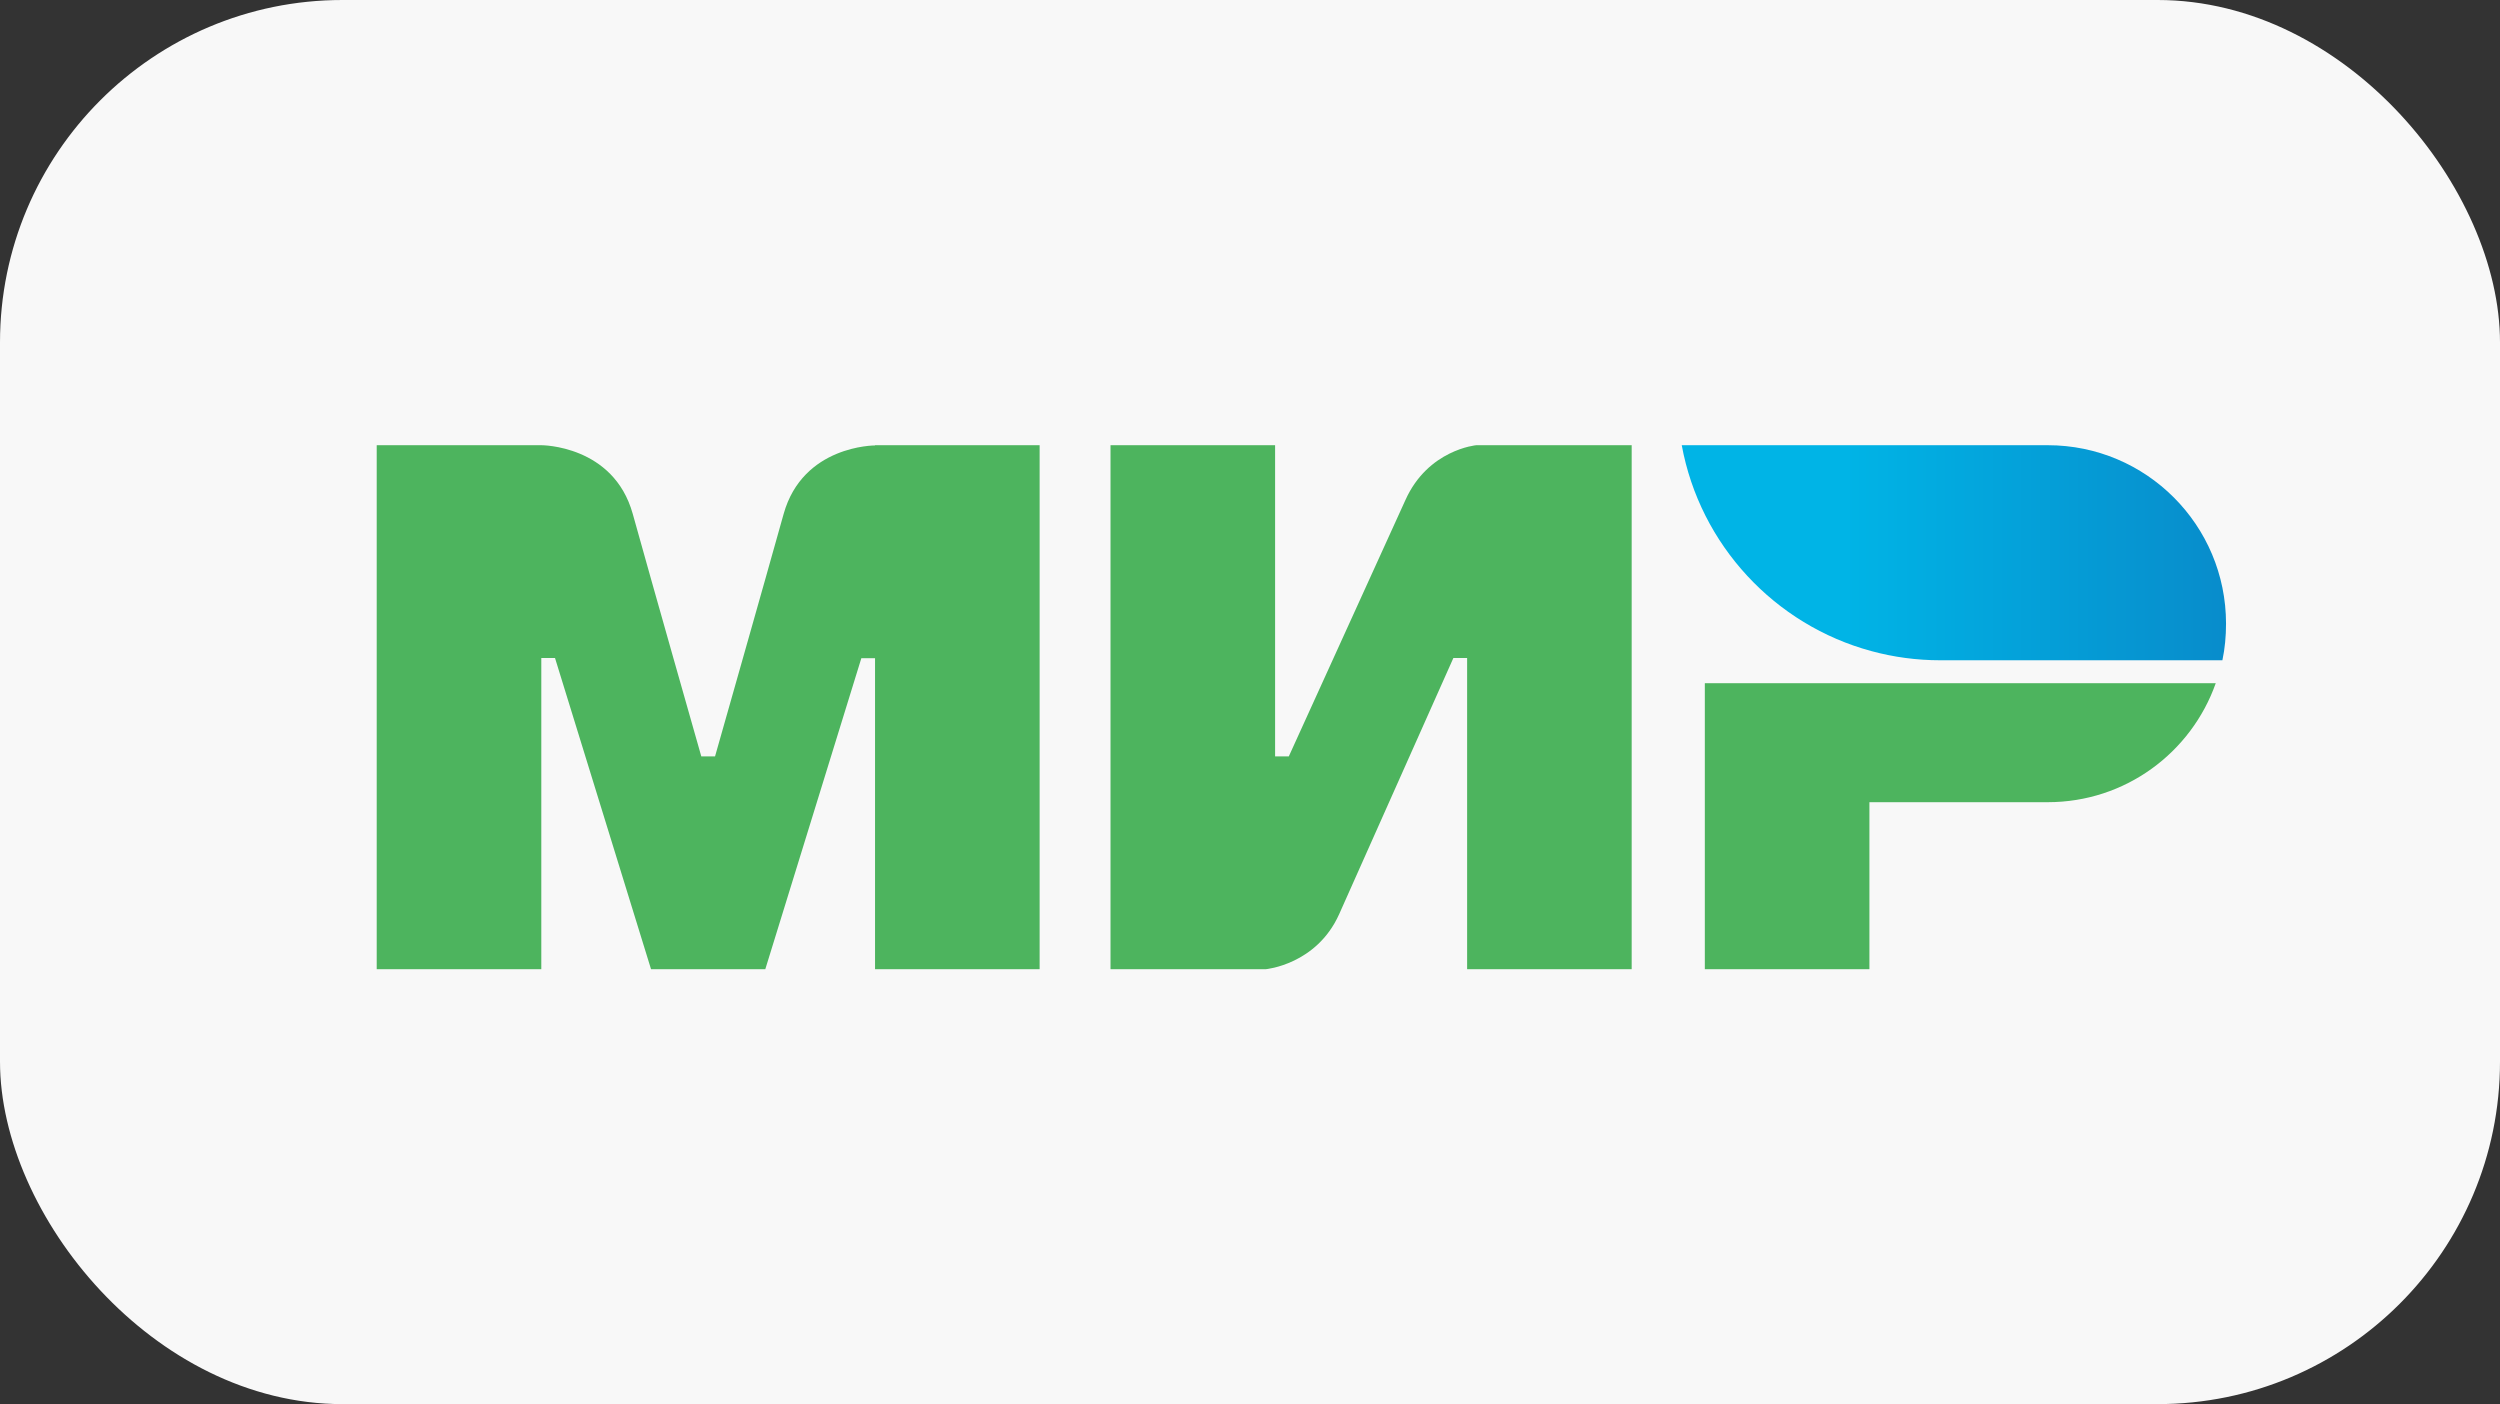
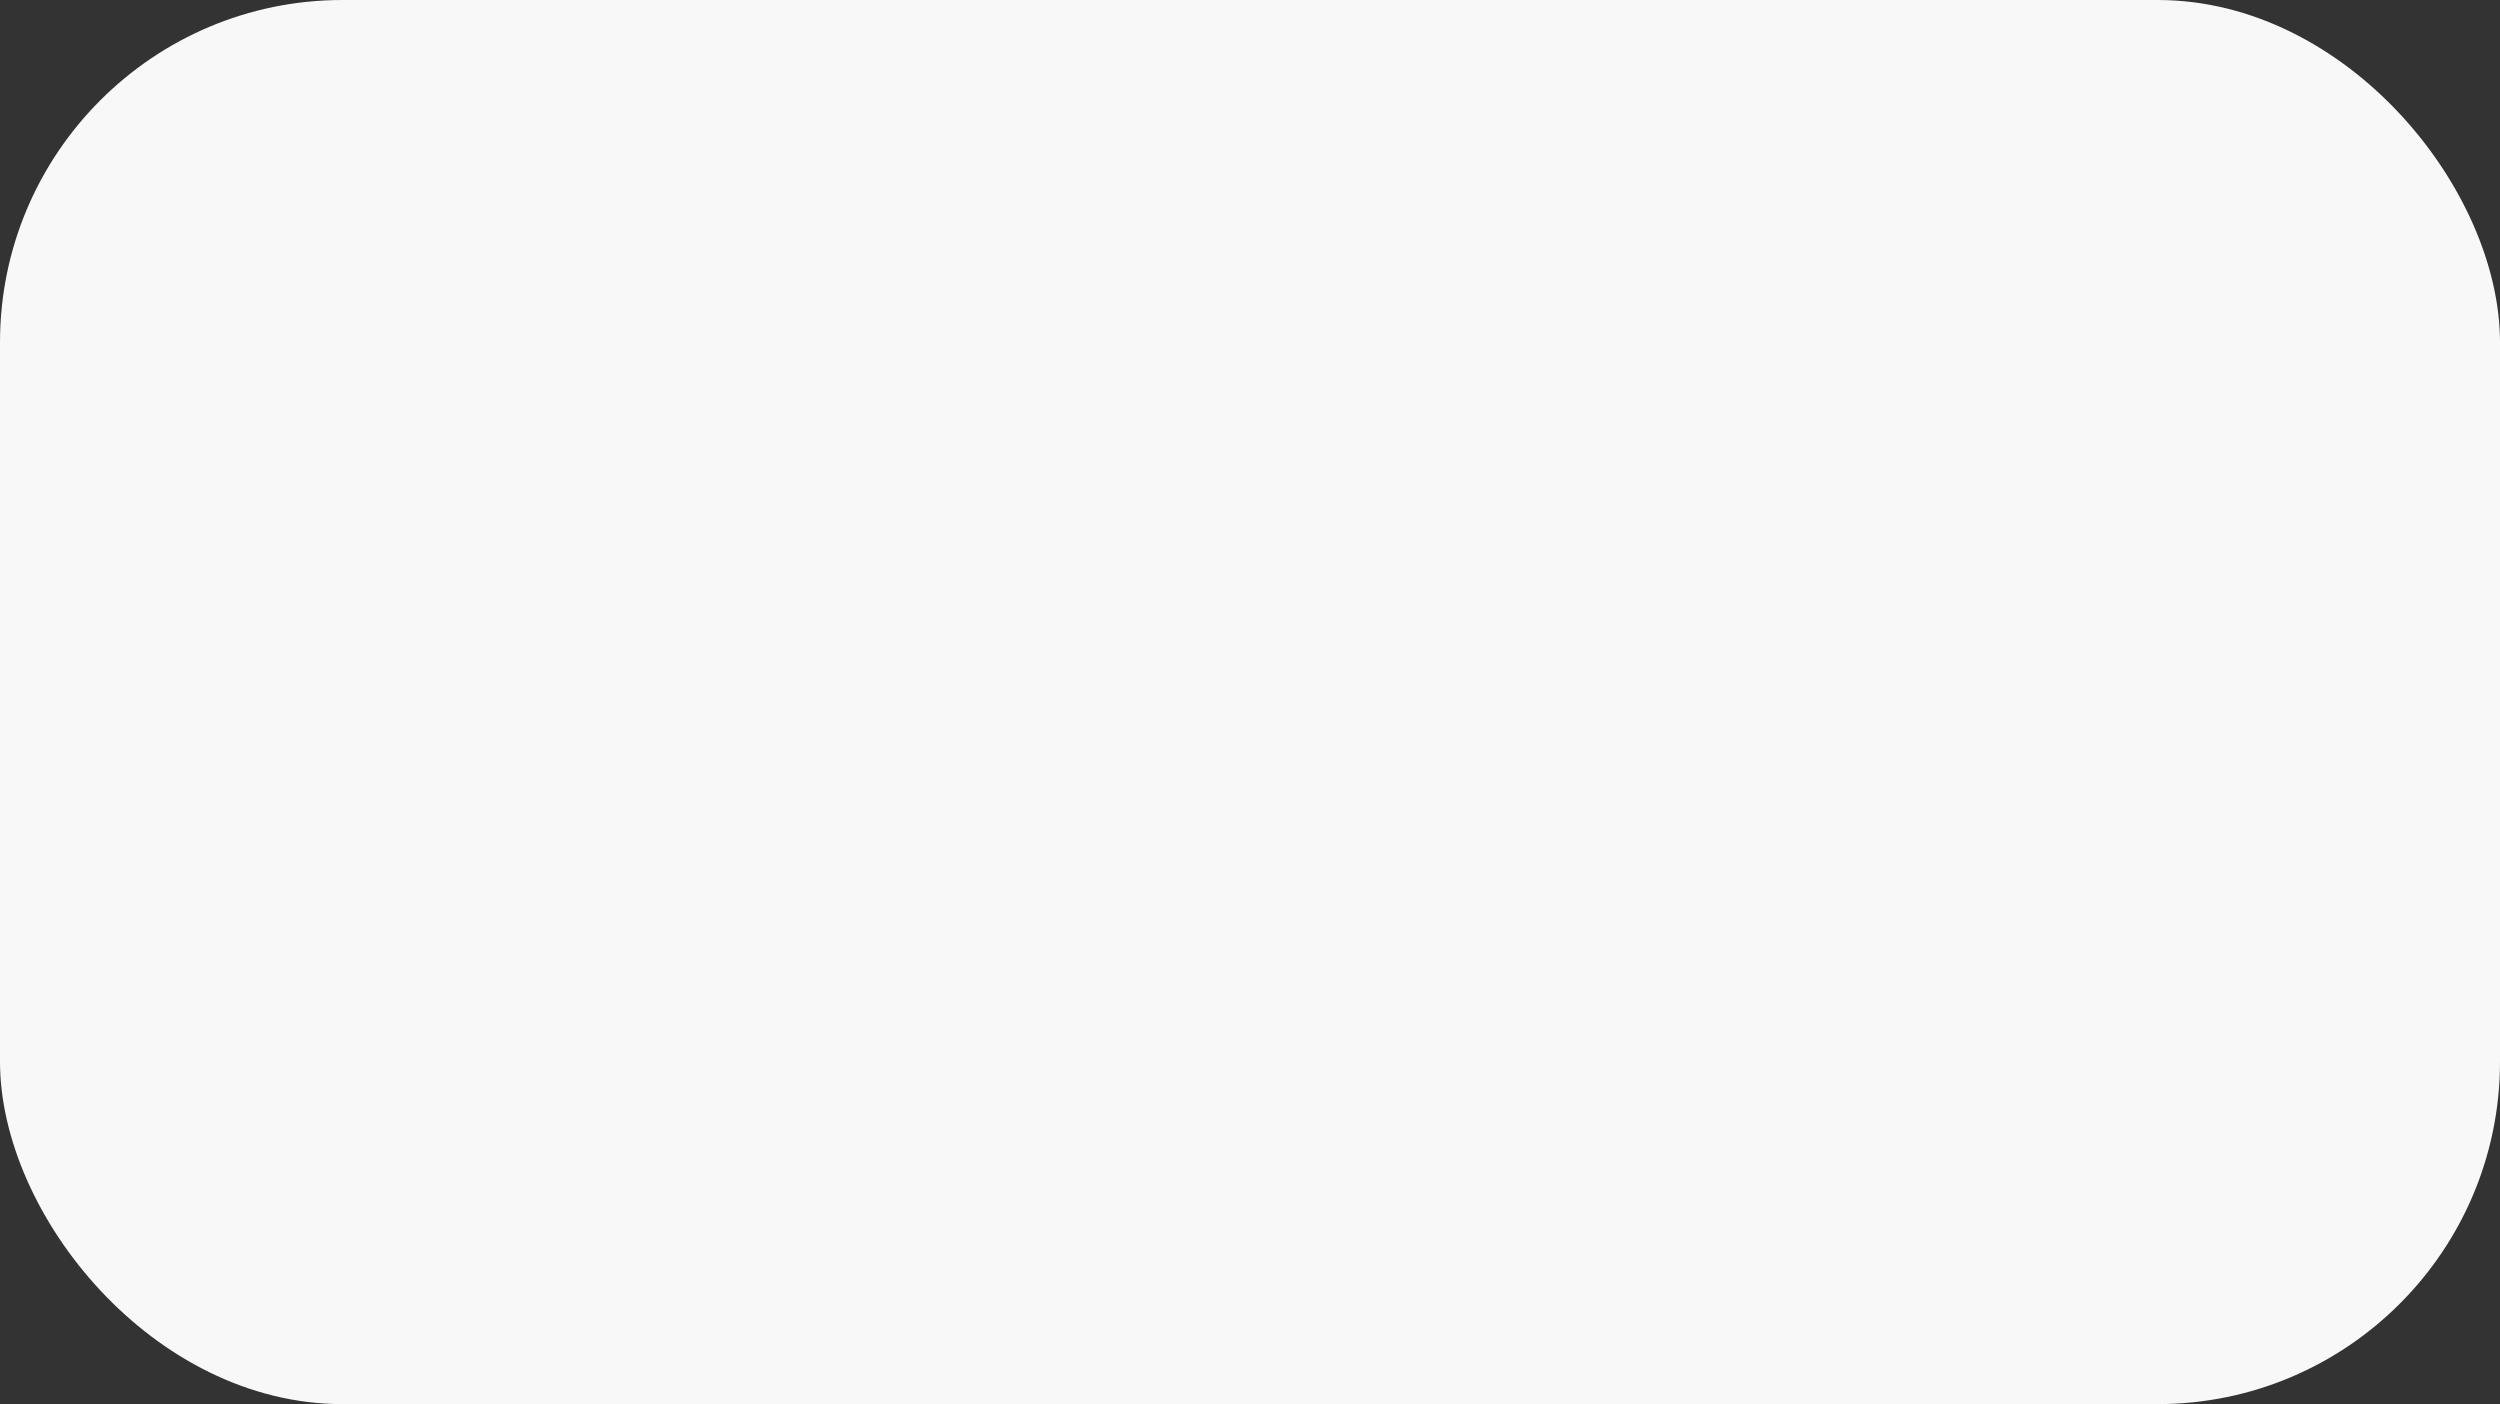
<svg xmlns="http://www.w3.org/2000/svg" width="73" height="41" viewBox="0 0 73 41" fill="none">
  <rect x="0" y="0" width="73" height="41" fill="#333333" stroke="none" />
  <rect width="73" height="41" rx="10" fill="#F8F8F8" />
  <g clip-path="url(#clip0_139_1213)">
-     <path fill-rule="evenodd" clip-rule="evenodd" d="M25.551 13V13.007C25.545 13.007 23.442 13 22.881 15.011C22.367 16.855 20.919 21.946 20.879 22.087H20.478C20.478 22.087 18.997 16.882 18.476 15.004C17.915 12.993 15.806 13 15.806 13H11V28.3H15.806V19.213H16.006H16.206L19.01 28.3H22.347L25.151 19.22H25.551V28.3H30.357V13H25.551Z" fill="#4DB45E" />
-     <path fill-rule="evenodd" clip-rule="evenodd" d="M43.107 13C43.107 13 41.698 13.127 41.037 14.604L37.633 22.087H37.233V13H32.427V28.3H36.966C36.966 28.3 38.441 28.166 39.102 26.697L42.439 19.213H42.84V28.3H47.645V13H43.107Z" fill="#4DB45E" />
-     <path fill-rule="evenodd" clip-rule="evenodd" d="M49.781 19.949V28.301H54.587V23.424H59.794C62.063 23.424 63.986 21.974 64.7 19.949H49.781Z" fill="#4DB45E" />
    <path fill-rule="evenodd" clip-rule="evenodd" d="M59.794 13H49.107C49.641 15.913 51.824 18.251 54.648 19.013C55.288 19.187 55.963 19.28 56.657 19.28H64.894C64.967 18.933 65 18.579 65 18.211C65 15.332 62.671 13 59.794 13Z" fill="url(#paint0_linear_139_1213)" />
  </g>
  <defs>
    <linearGradient id="paint0_linear_139_1213" x1="49.109" y1="16.14" x2="65" y2="16.14" gradientUnits="userSpaceOnUse">
      <stop offset="0.3" stop-color="#00B4E6" />
      <stop offset="1" stop-color="#088CCB" />
    </linearGradient>
    <clipPath id="clip0_139_1213">
-       <rect width="54" height="15.3" fill="white" transform="translate(11 13)" />
-     </clipPath>
+       </clipPath>
  </defs>
</svg>